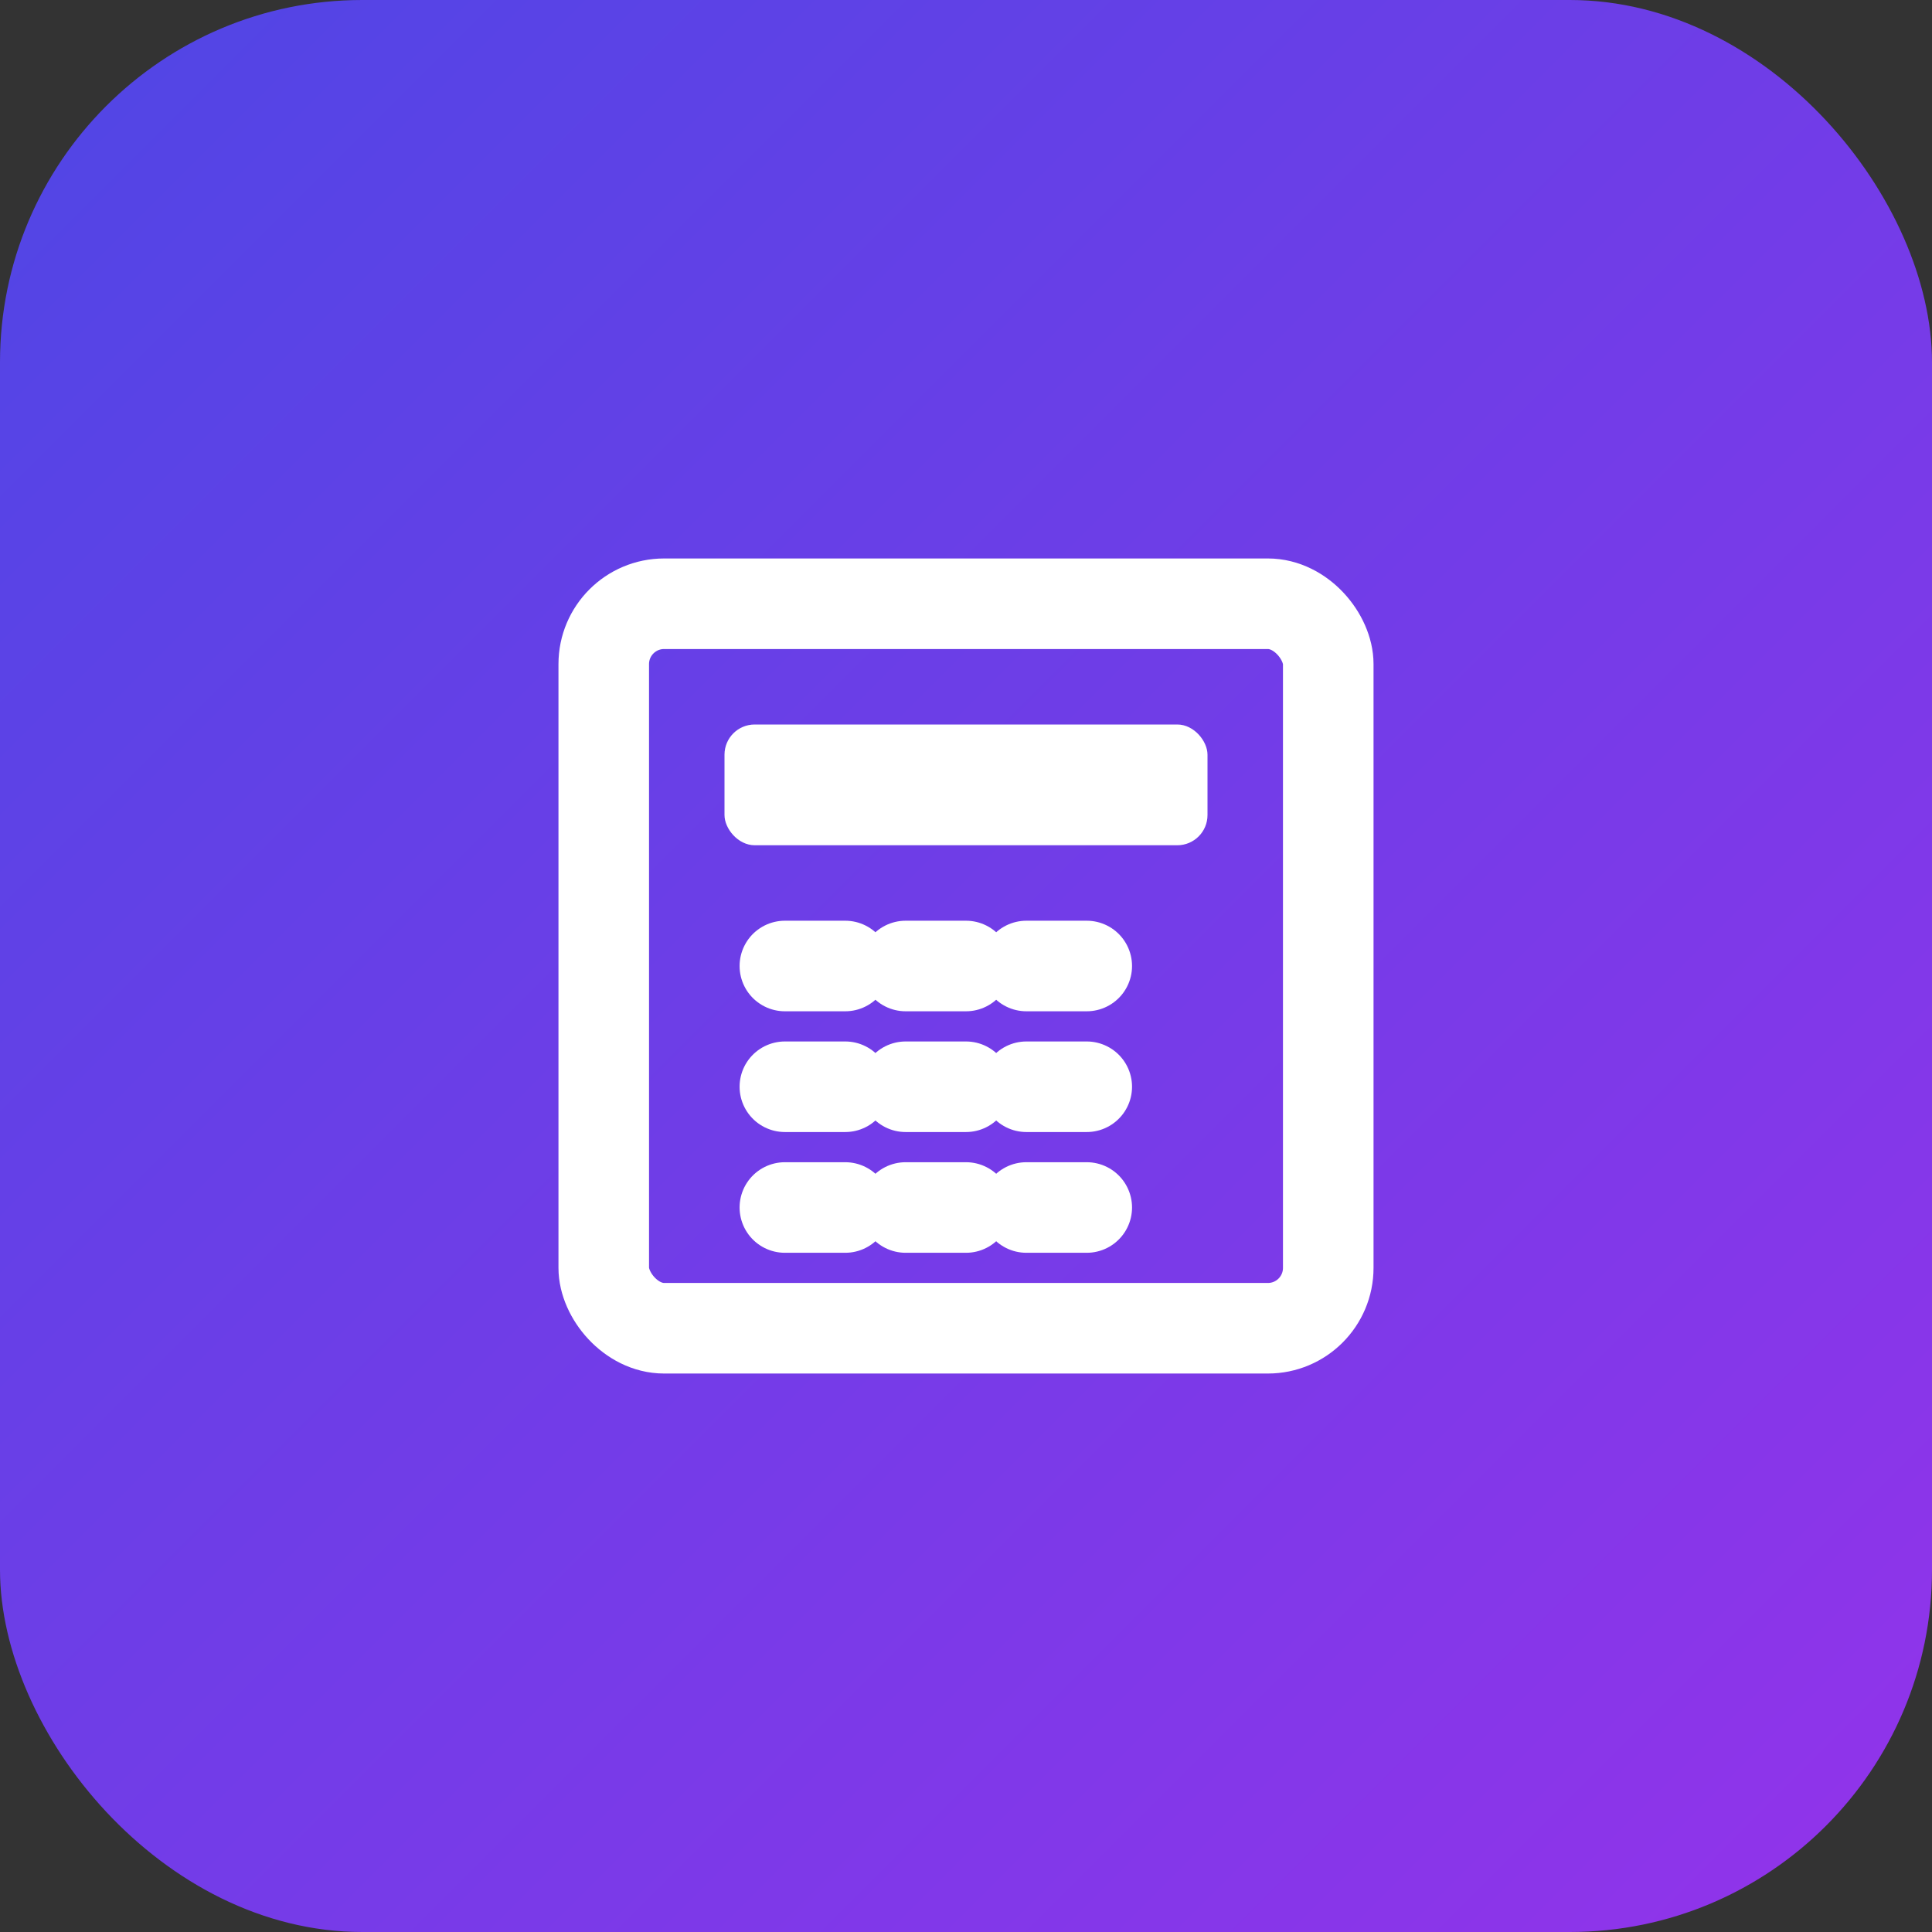
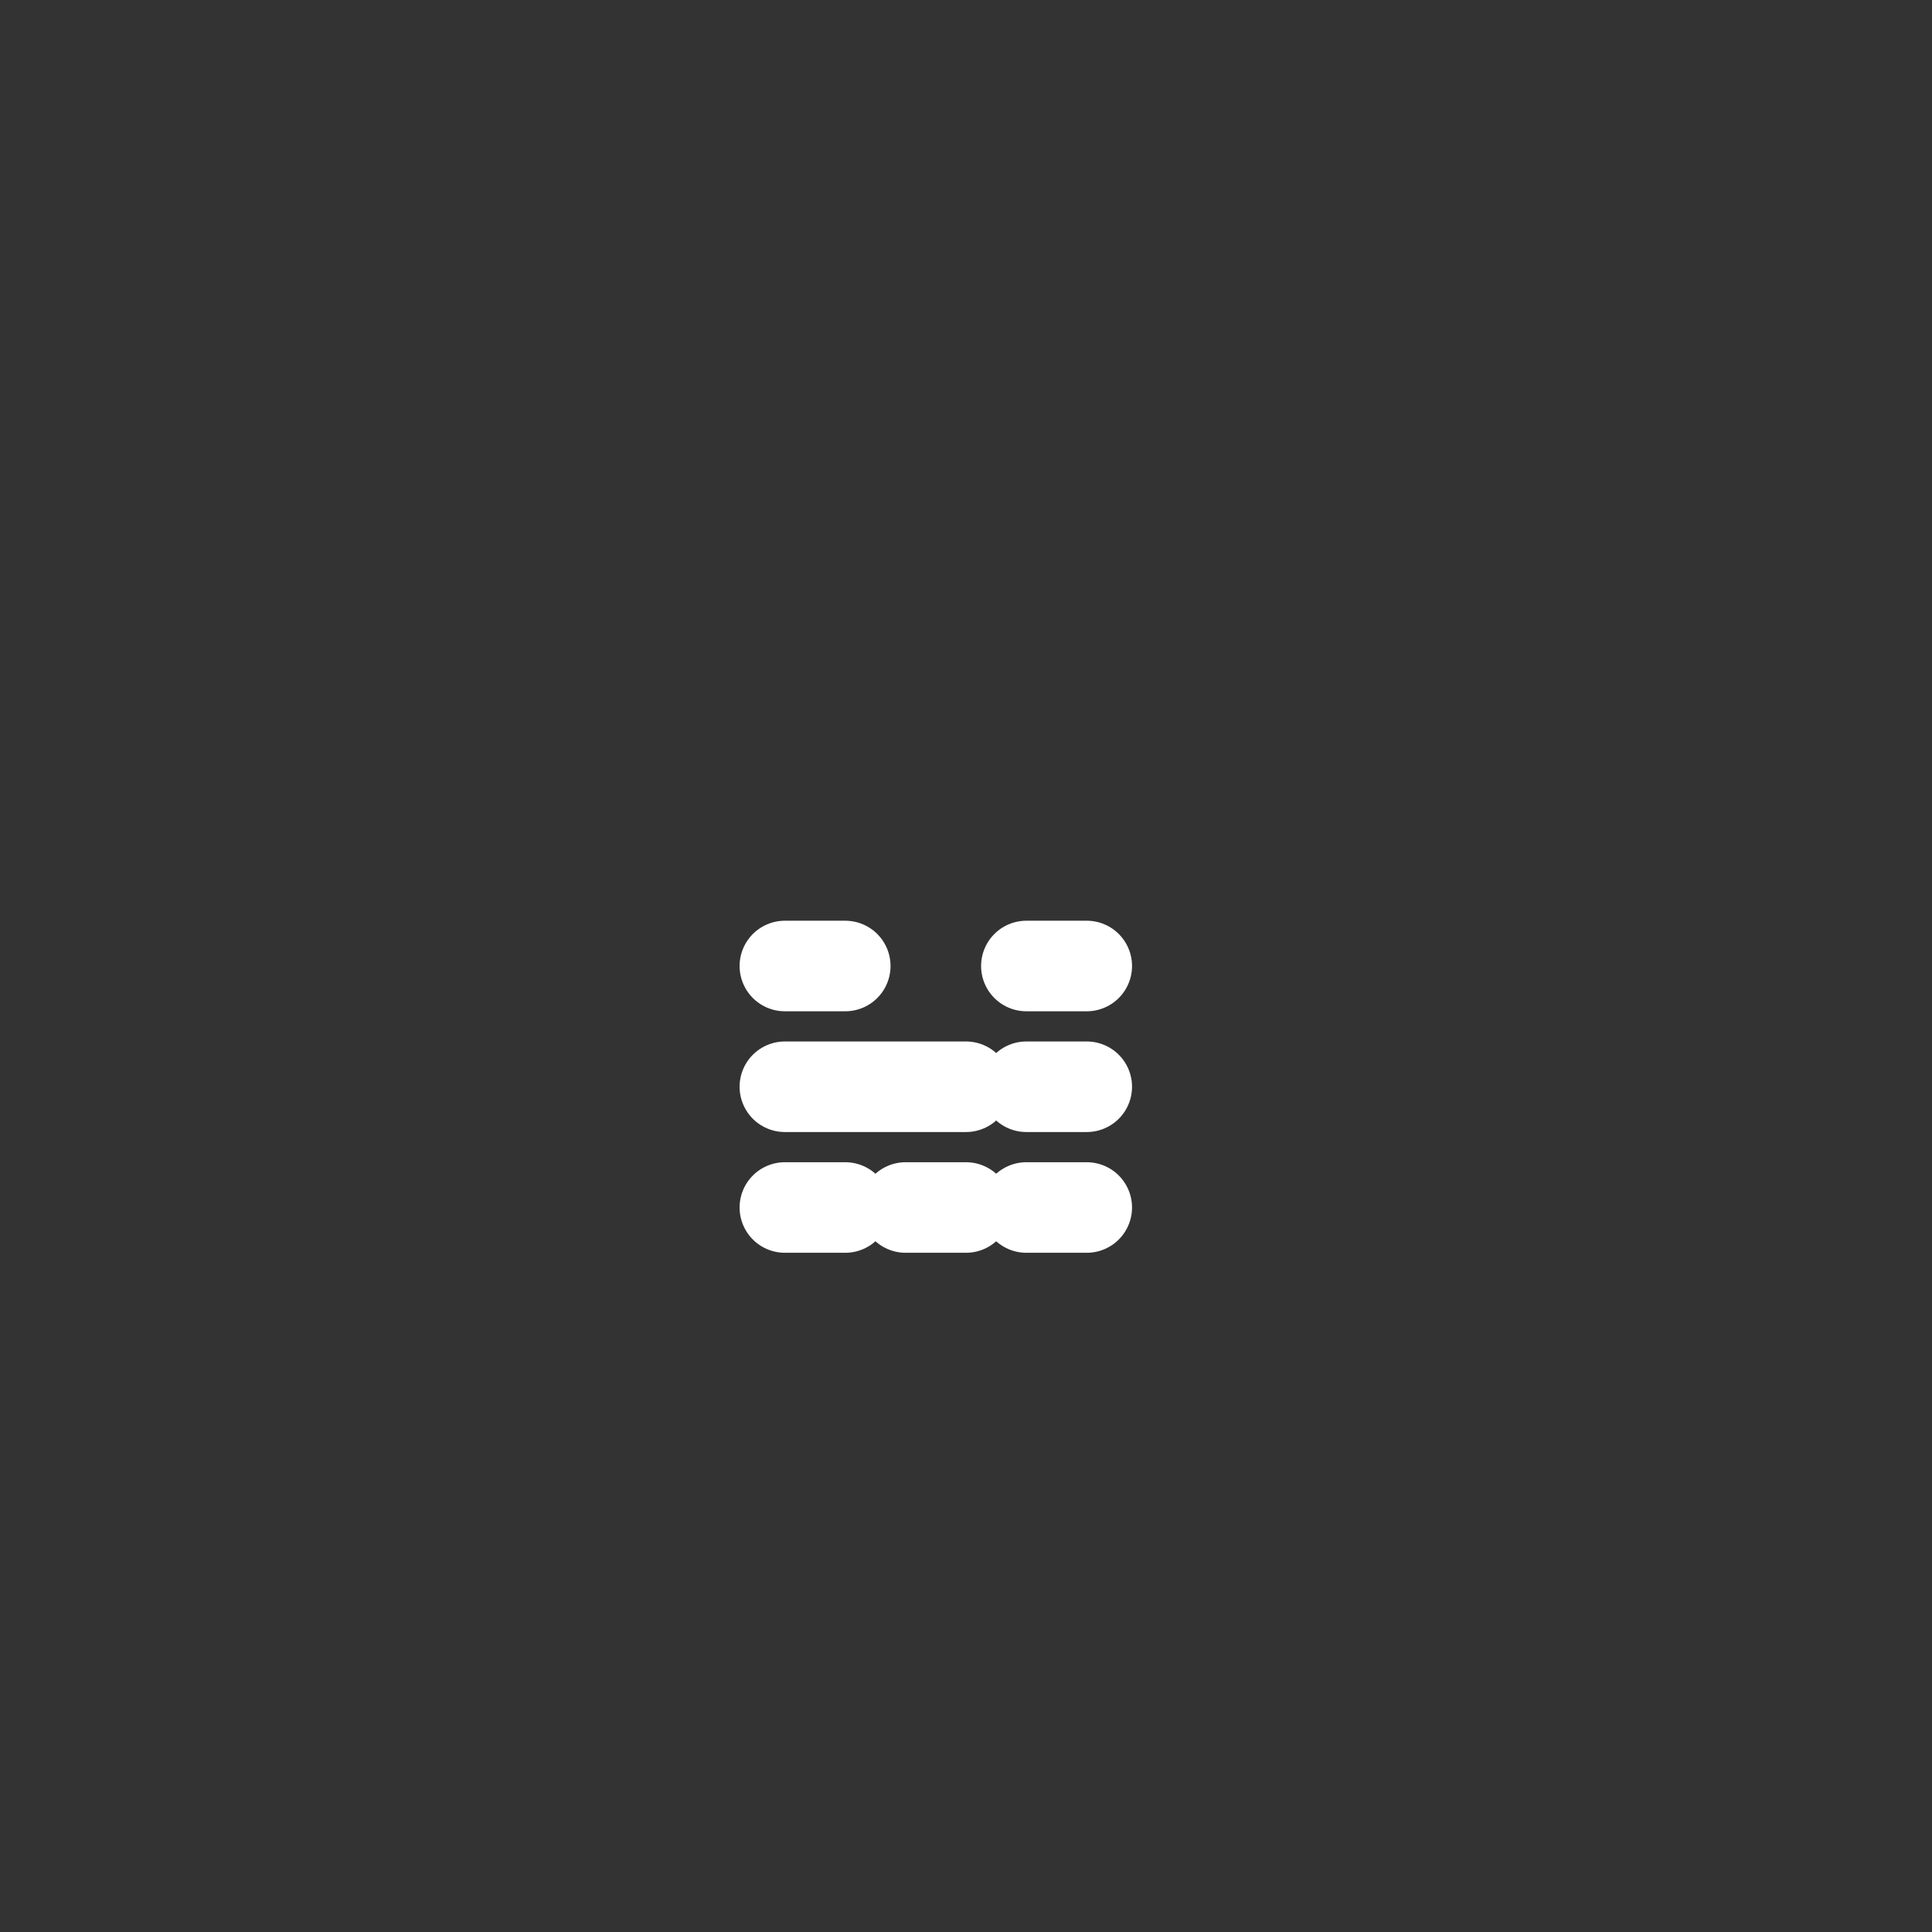
<svg xmlns="http://www.w3.org/2000/svg" width="32" height="32" viewBox="0 0 32 32" fill="none">
  <rect x="0" y="0" width="32" height="32" fill="#333333" stroke="none" />
  <defs>
    <linearGradient id="gradient" x1="0%" y1="0%" x2="100%" y2="100%">
      <stop offset="0%" style="stop-color:#4f46e5;stop-opacity:1" />
      <stop offset="100%" style="stop-color:#9333ea;stop-opacity:1" />
    </linearGradient>
  </defs>
-   <rect width="32" height="32" rx="6" fill="url(#gradient)" />
  <g transform="translate(8, 8)">
-     <rect x="2" y="2" width="12" height="12" rx="1" fill="none" stroke="white" stroke-width="1.5" />
-     <rect x="4" y="4" width="8" height="2" rx="0.5" fill="white" />
-     <path d="M5 8h1M5 10h1M7 8h1M7 10h1M9 8h1M9 10h1M5 12h1M7 12h1M9 12h1" stroke="white" stroke-width="1.5" stroke-linecap="round" />
+     <path d="M5 8h1M5 10h1h1M7 10h1M9 8h1M9 10h1M5 12h1M7 12h1M9 12h1" stroke="white" stroke-width="1.5" stroke-linecap="round" />
  </g>
</svg>